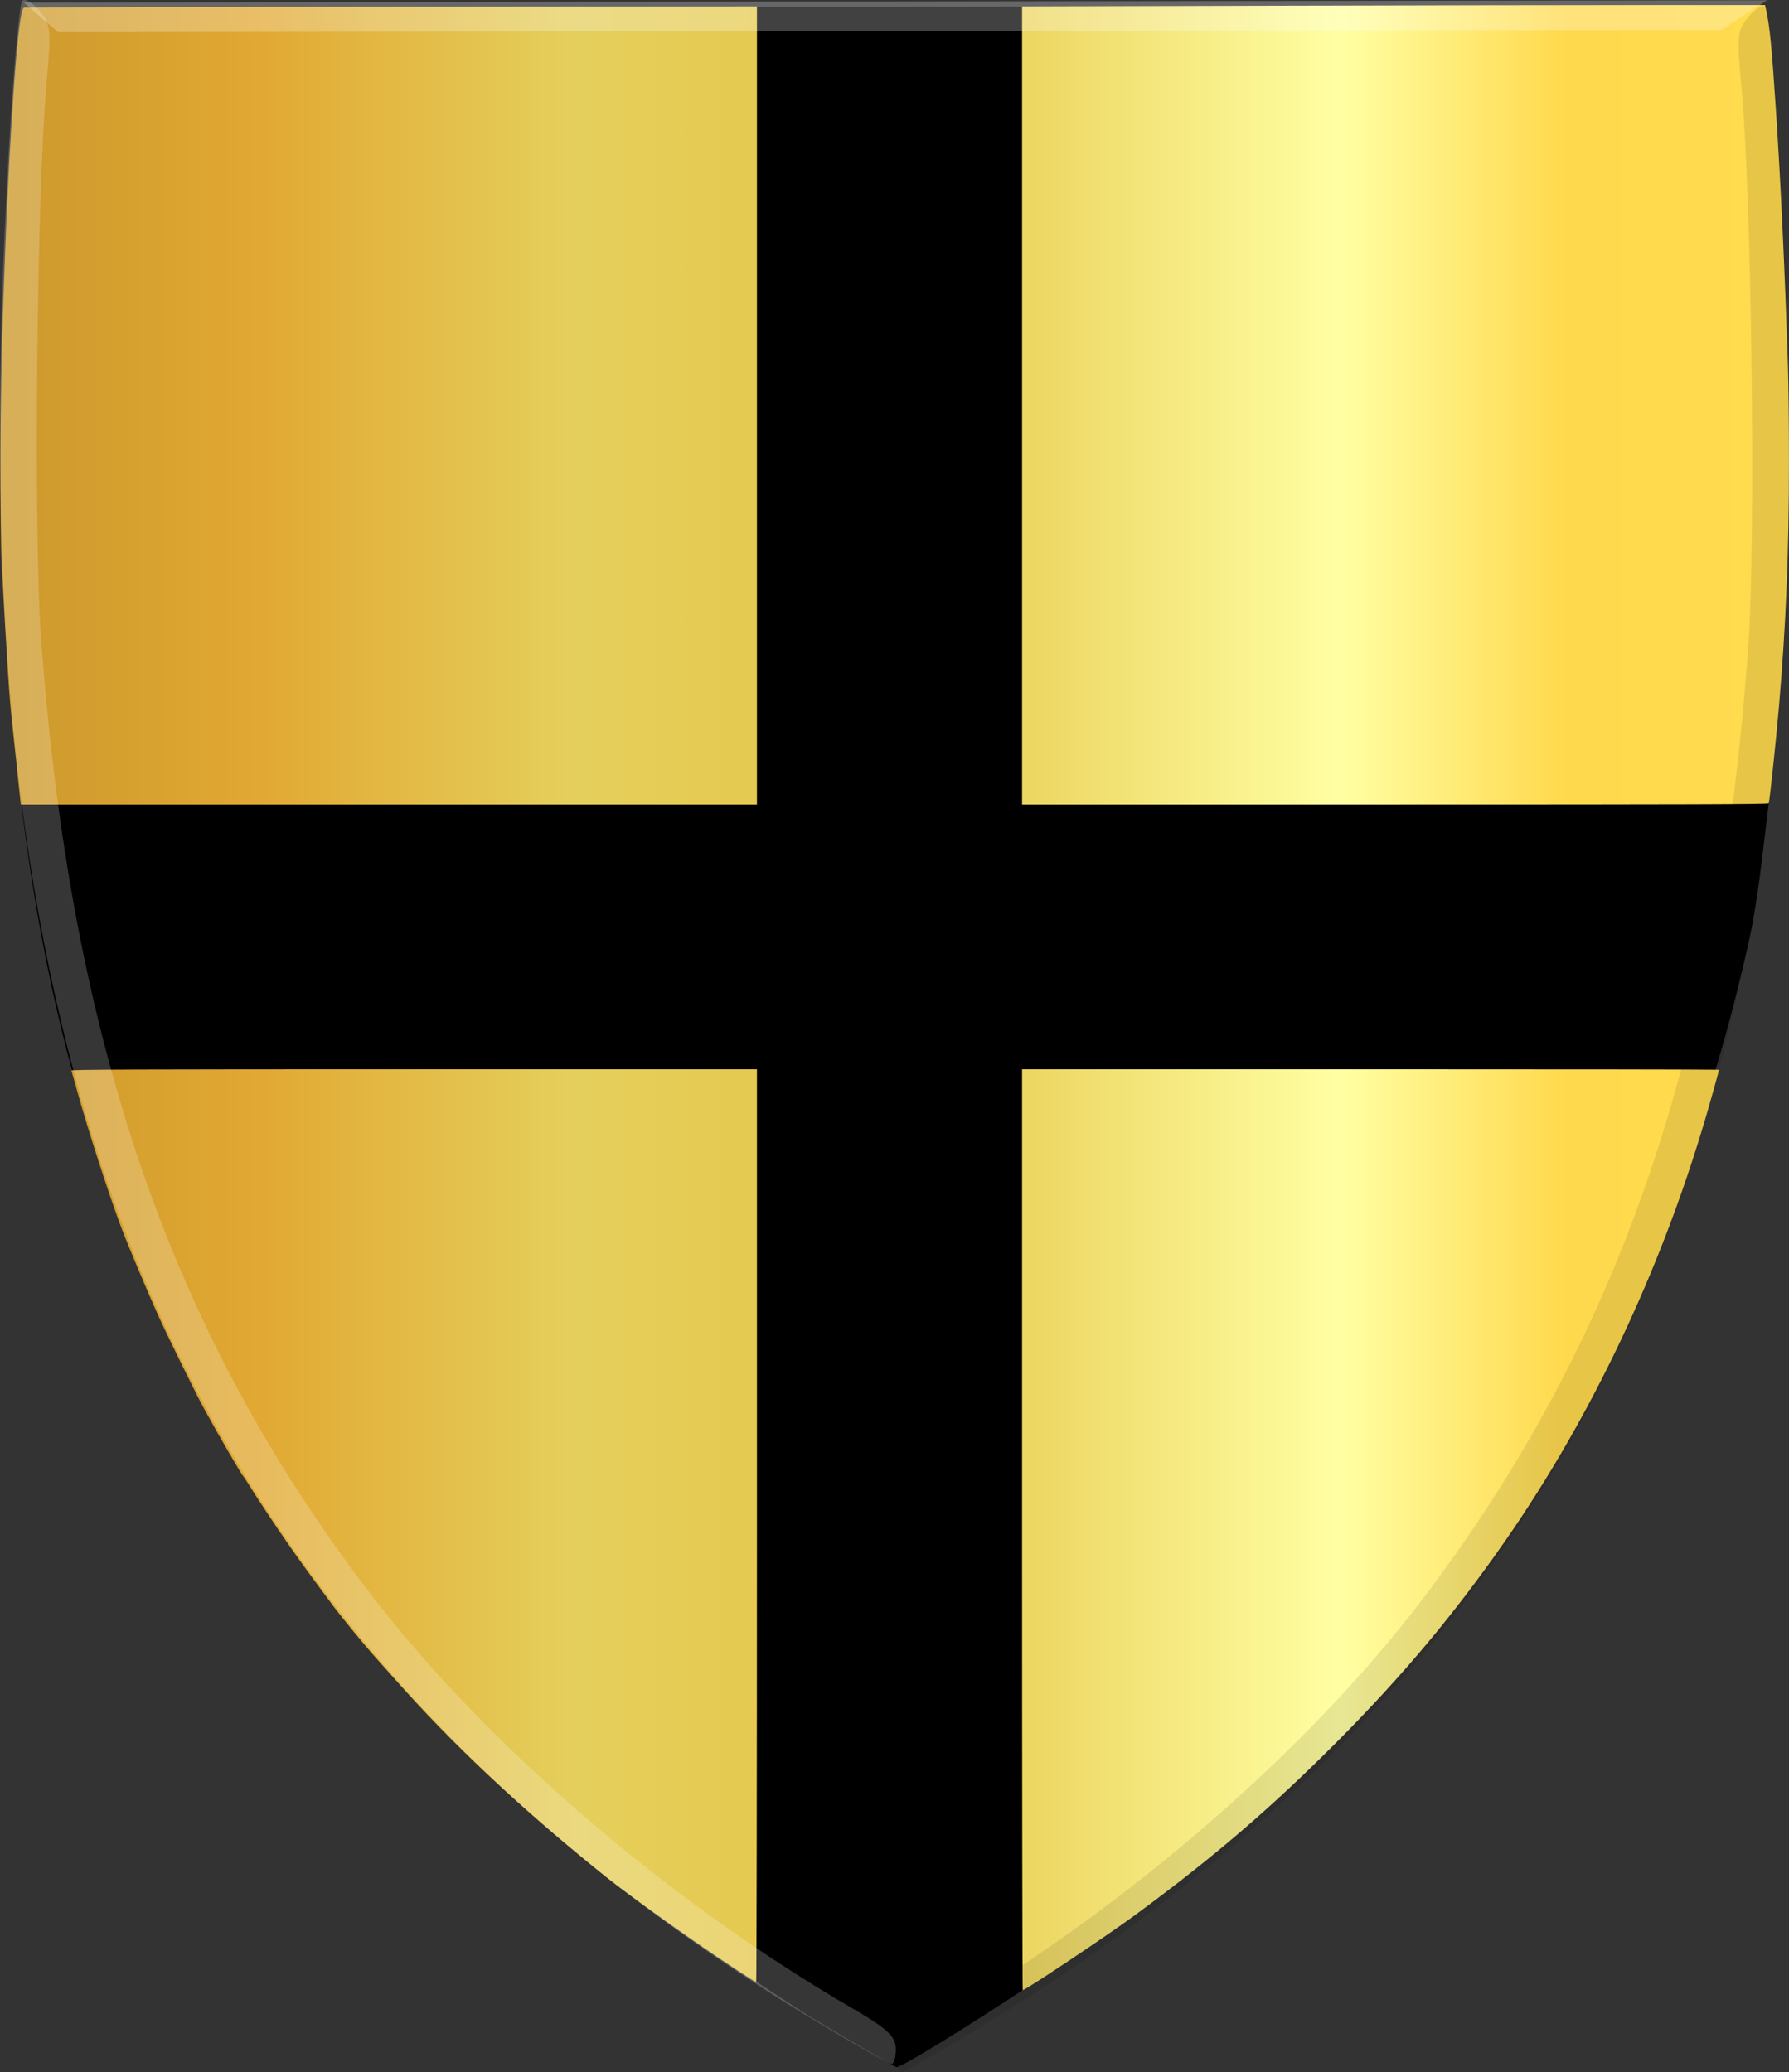
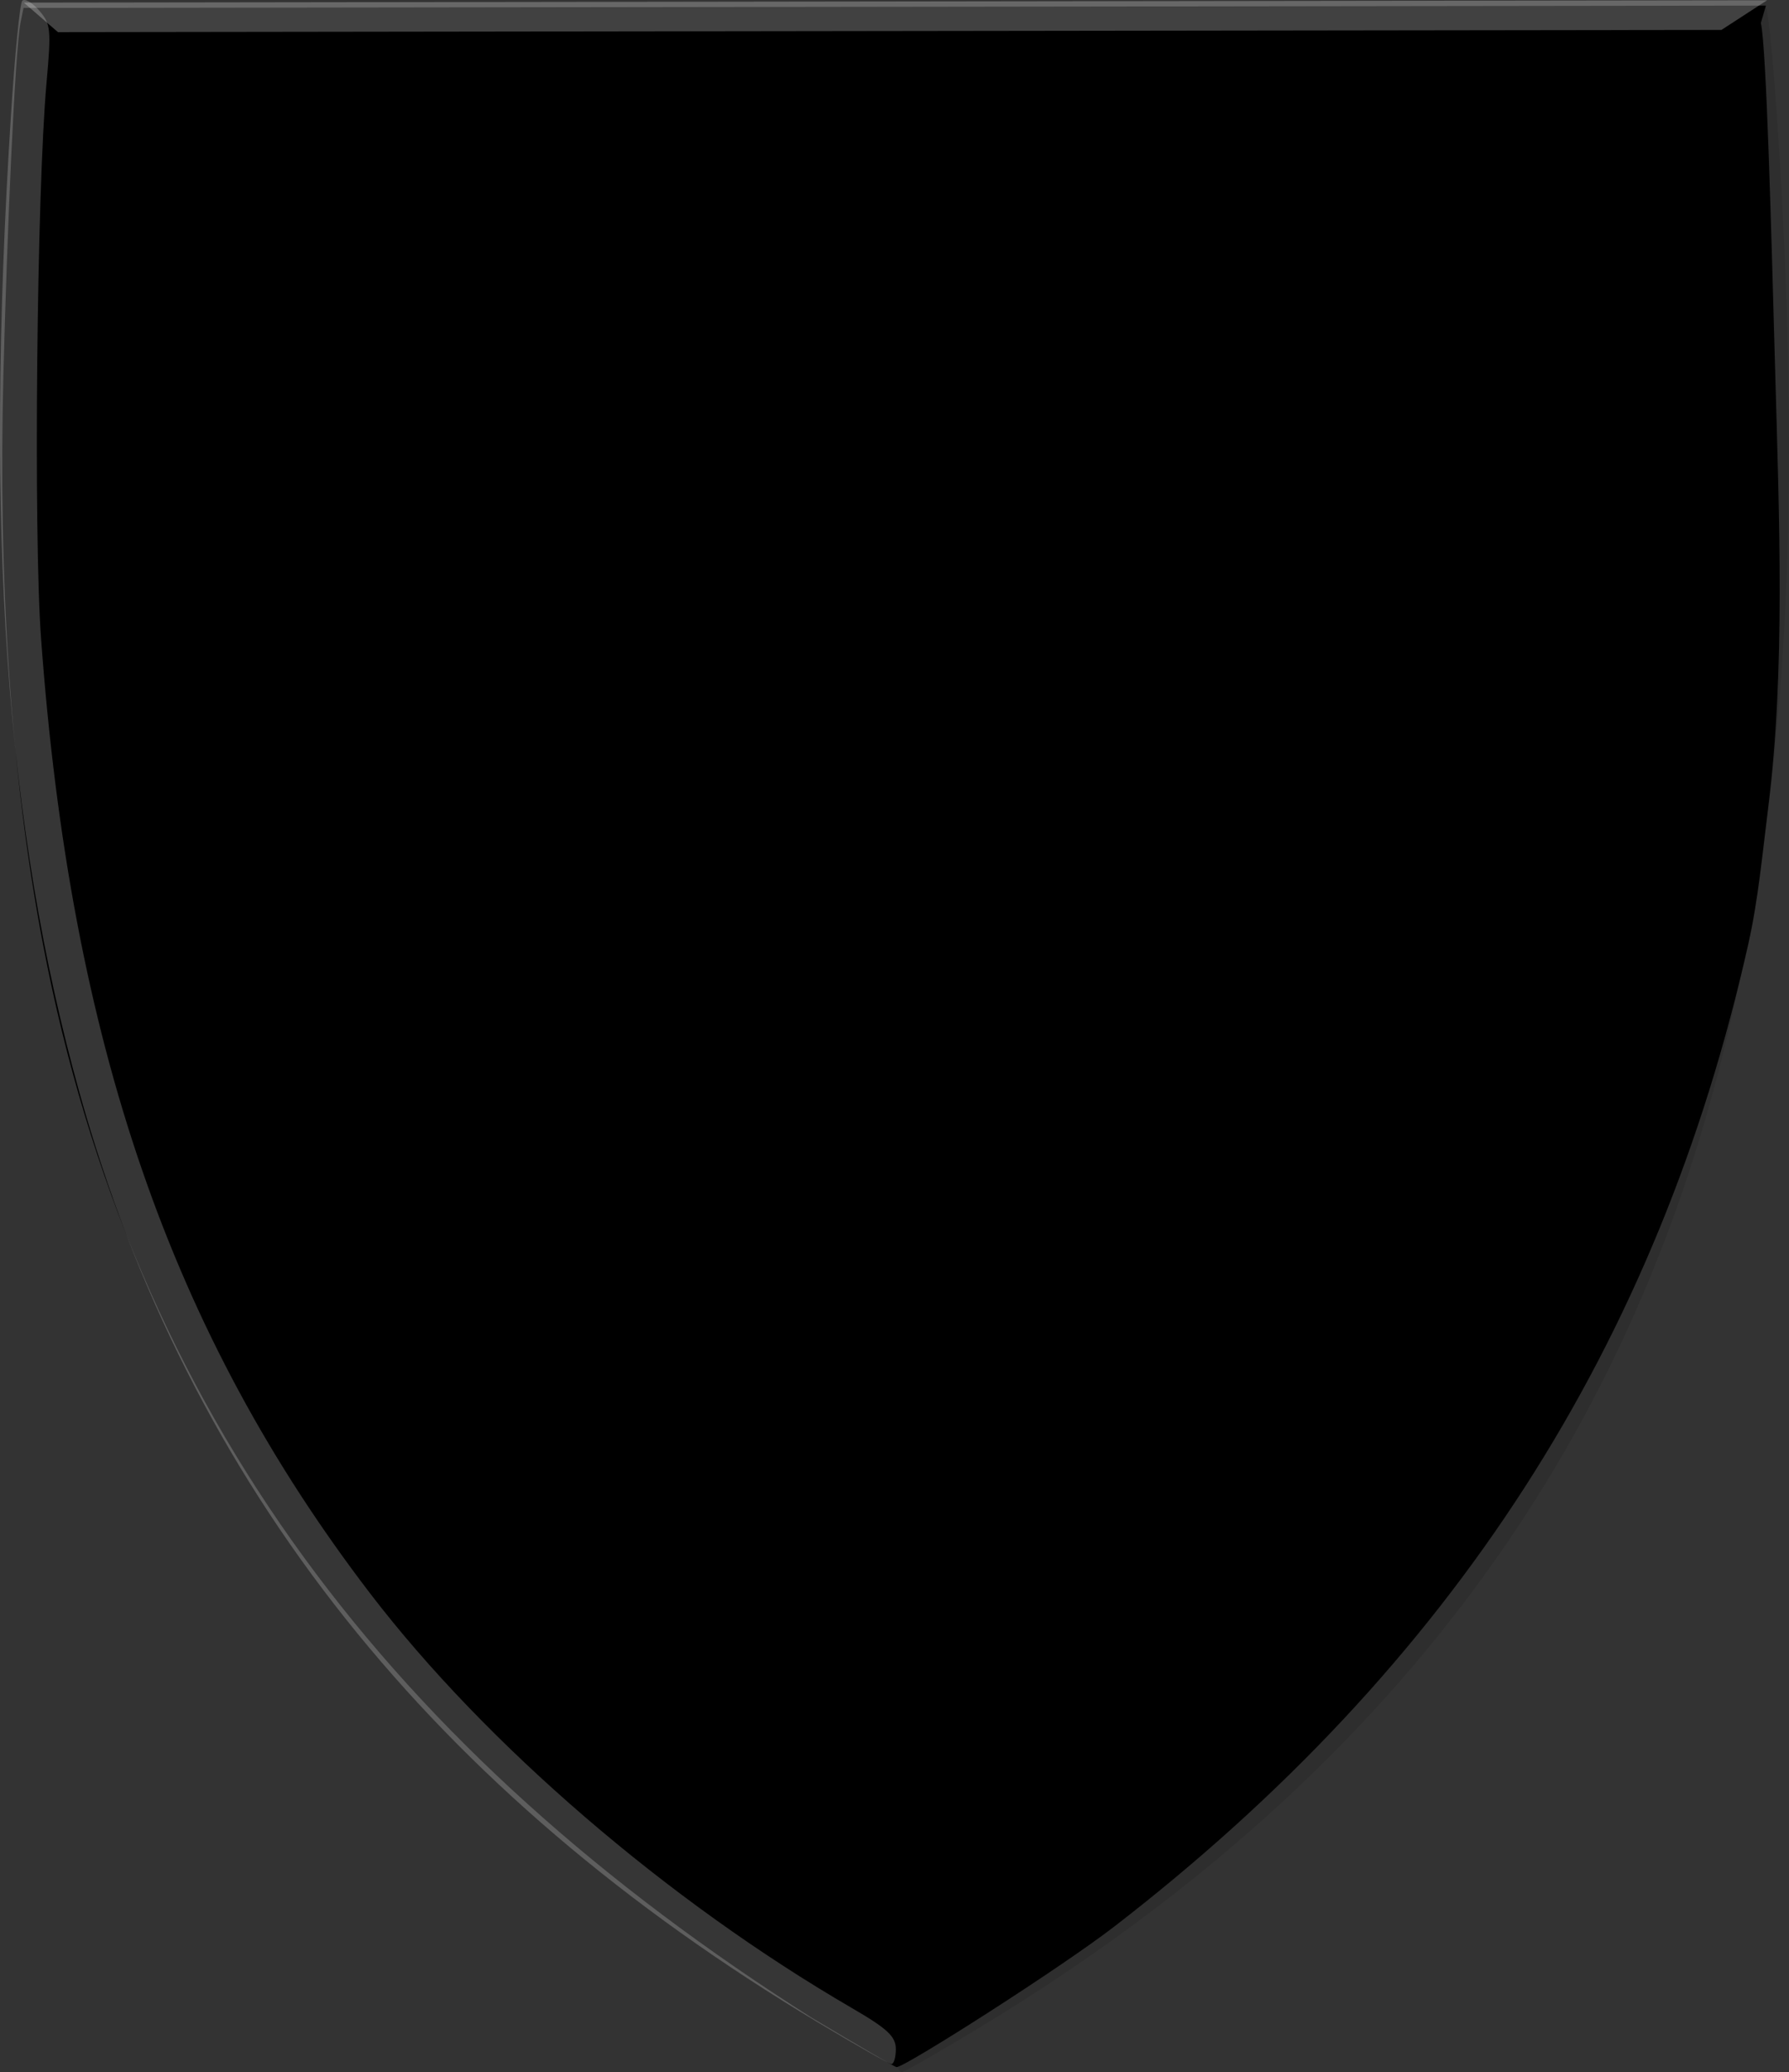
<svg xmlns="http://www.w3.org/2000/svg" xmlns:ns1="http://www.inkscape.org/namespaces/inkscape" xmlns:ns2="http://sodipodi.sourceforge.net/DTD/sodipodi-0.dtd" xmlns:xlink="http://www.w3.org/1999/xlink" width="462.498" height="535.641" id="svg4659" version="1.1" ns1:version="0.48.4 r9939" ns2:docname="die heer van Blemis.svg">
  <rect width="100%" height="100%" fill="#333333" stroke="none" />
  <defs id="defs4661">
    <linearGradient id="linearGradient4070-6-1">
      <stop style="stop-color:#a3a3a3;stop-opacity:1;" offset="0" id="stop4072-2-3" />
      <stop style="stop-color:#b0b0b0;stop-opacity:1;" offset="0.143" id="stop4074-3-2" />
      <stop id="stop4076-8-1" offset="0.321" style="stop-color:#d1d1d1;stop-opacity:1;" />
      <stop style="stop-color:#bdbdbd;stop-opacity:1;" offset="0.5" id="stop4078-2-6" />
      <stop id="stop4080-6-3" offset="0.75" style="stop-color:#e5e5e5;stop-opacity:1;" />
      <stop style="stop-color:#cccccc;stop-opacity:1;" offset="0.875" id="stop4082-2-8" />
      <stop id="stop4084-7-3" offset="1" style="stop-color:#cccccc;stop-opacity:1;" />
    </linearGradient>
    <linearGradient gradientTransform="matrix(-1,0,0,1,-904.38,-1114.178)" gradientUnits="userSpaceOnUse" y2="1521.872" x2="-1157.101" y1="1521.872" x1="-1418.855" id="linearGradient15804" xlink:href="#linearGradient4070-6-1" ns1:collect="always" />
    <linearGradient id="linearGradient15717" ns1:collect="always">
      <stop id="stop15719" offset="0" style="stop-color:#ffffff;stop-opacity:1;" />
      <stop id="stop15721" offset="1" style="stop-color:#ffffff;stop-opacity:0;" />
    </linearGradient>
    <linearGradient gradientTransform="matrix(-1,0,0,1,-1056.336,-1114.178)" gradientUnits="userSpaceOnUse" y2="1605.392" x2="-1343.402" y1="1605.392" x1="-1384.51" id="linearGradient15723" xlink:href="#linearGradient15717" ns1:collect="always" />
    <linearGradient id="linearGradient23124">
      <stop style="stop-color:#cc992d;stop-opacity:1;" offset="0" id="stop23126" />
      <stop style="stop-color:#e1a832;stop-opacity:1;" offset="0.143" id="stop23128" />
      <stop id="stop23130" offset="0.321" style="stop-color:#e5cf5c;stop-opacity:1;" />
      <stop style="stop-color:#e5c547;stop-opacity:1;" offset="0.5" id="stop23132" />
      <stop id="stop23134" offset="0.75" style="stop-color:#ffffa3;stop-opacity:1;" />
      <stop style="stop-color:#ffd94d;stop-opacity:1;" offset="0.875" id="stop23136" />
      <stop id="stop23138" offset="1" style="stop-color:#ffdb4e;stop-opacity:1;" />
    </linearGradient>
    <linearGradient ns1:collect="always" xlink:href="#linearGradient4053-4-8-3-8" id="linearGradient15856" gradientUnits="userSpaceOnUse" gradientTransform="matrix(-1,0,0,1,-244.154,-1845.302)" x1="-649.145" y1="2202.972" x2="-483.659" y2="2202.972" />
    <linearGradient id="linearGradient4053-4-8-3-8">
      <stop style="stop-color:#cc992d;stop-opacity:1;" offset="0" id="stop4055-9-6-3-1" />
      <stop style="stop-color:#e1a832;stop-opacity:1;" offset="0.143" id="stop4057-8-0-4-3" />
      <stop id="stop4059-2-1-2-6" offset="0.321" style="stop-color:#e5cf5c;stop-opacity:1;" />
      <stop style="stop-color:#e5c547;stop-opacity:1;" offset="0.5" id="stop4061-4-2-2-7" />
      <stop id="stop4063-5-6-0-8" offset="0.75" style="stop-color:#ffffa3;stop-opacity:1;" />
      <stop style="stop-color:#ffd94d;stop-opacity:1;" offset="0.875" id="stop4065-2-0-1-9" />
      <stop id="stop4067-9-5-2-5" offset="1" style="stop-color:#ffdb4e;stop-opacity:1;" />
    </linearGradient>
    <linearGradient gradientTransform="matrix(-1,0,0,1,-1495.613,-1332.648)" gradientUnits="userSpaceOnUse" y2="1821.438" x2="-1792.981" y1="1821.438" x1="-1947.815" id="linearGradient16219" xlink:href="#linearGradient4053-4-8-3-8" ns1:collect="always" />
    <linearGradient id="linearGradient16247" ns1:collect="always">
      <stop id="stop16249" offset="0" style="stop-color:#ffffff;stop-opacity:1;" />
      <stop id="stop16251" offset="1" style="stop-color:#ffffff;stop-opacity:0;" />
    </linearGradient>
    <radialGradient gradientUnits="userSpaceOnUse" gradientTransform="matrix(1,0,0,1.542,0,-413.86)" r="8.071" fy="763.515" fx="-781.429" cy="763.515" cx="-781.429" id="radialGradient16253" xlink:href="#linearGradient16247" ns1:collect="always" />
    <linearGradient ns1:collect="always" xlink:href="#linearGradient23124" id="linearGradient5503" x1="71.727" y1="462.408" x2="534.092" y2="462.408" gradientUnits="userSpaceOnUse" />
  </defs>
  <ns2:namedview id="base" pagecolor="#ffffff" bordercolor="#666666" borderopacity="1.0" ns1:pageopacity="0.0" ns1:pageshadow="2" ns1:zoom="0.98994949" ns1:cx="227.54075" ns1:cy="331.91374" ns1:document-units="px" ns1:current-layer="layer1" showgrid="false" fit-margin-top="0" fit-margin-left="0" fit-margin-right="0" fit-margin-bottom="0" ns1:window-width="1600" ns1:window-height="837" ns1:window-x="-8" ns1:window-y="-8" ns1:window-maximized="1" />
  <g ns1:label="Laag 1" ns1:groupmode="layer" id="layer1" transform="translate(-71.608,-204.541)">
    <path style="fill:#000000;fill-opacity:1" d="M 281.484,726.112 C 172.887,657.234 105.868,569.57 82.793,448.973 74.235,404.244 71.157,353.861 72.486,301.408 c 0.911,-35.984 2.996,-83.979 4.448,-91.11 l 0.756,-3.711 225.222,-0.301 225.222,-0.301 -1.294,4.483 c 1.469,7.127 2.673,53.309 3.672,89.29 1.086,39.112 2.644,78.048 -1.768,113.389 -1.505,12.05 -2.594,23.936 -5.121,35.236 -23.189,103.683 -76.452,186.582 -163.876,254.081 -14.063,10.858 -54.331,36.492 -56.373,36.397 -0.33,0 -10.178,-5.753 -21.887,-12.75 z" id="path3927-4-5" ns1:connector-curvature="0" ns2:nodetypes="csssccccssssccc" />
-     <path style="fill:url(#linearGradient5503);fill-opacity:1.0" d="m 335.841,599.943 0,-119.018 90.077,0 c 49.542,0 90.077,0.055 90.077,0.121 0,0.3 -1.975,7.41 -3.477,12.522 -11.558,39.33 -29.465,77.148 -51.638,109.057 -13.297,19.136 -26.575,34.996 -43.75,52.256 -16.868,16.952 -31.938,29.871 -52.268,44.81 -7.134,5.243 -28.144,19.27 -28.862,19.27 -0.087,0 -0.162,-53.558 -0.162,-119.018 z m -73.514,113.957 c -6.959,-4.552 -16.664,-11.291 -24.081,-16.721 -6.321,-4.628 -8.2,-6.055 -11.593,-8.8 -21.372,-17.285 -38.436,-33.357 -53.355,-50.254 -1.735,-1.966 -4.024,-4.532 -5.085,-5.703 -2.103,-2.322 -8.353,-9.94 -10.313,-12.571 -5.99,-8.04 -8.374,-11.315 -11.613,-15.949 -3.37,-4.822 -8.436,-12.471 -10.741,-16.218 -0.476,-0.773 -0.94,-1.462 -1.031,-1.533 -0.414,-0.319 -6.856,-11.421 -10.225,-17.623 -2.183,-4.021 -9.554,-19.012 -11.867,-24.136 -2.561,-5.676 -7.79,-18.103 -9.292,-22.083 -3.353,-8.889 -8.752,-25.579 -11.653,-36.021 -0.721,-2.599 -1.358,-4.869 -1.415,-5.045 -0.084,-0.253 17.745,-0.319 88.564,-0.319 l 88.668,0 0,117.996 c 0,64.898 -0.087,117.992 -0.192,117.987 -0.104,0 -2.255,-1.359 -4.778,-3.009 z M 76.852,411.391 c -0.067,-0.597 -0.539,-5.051 -1.04,-9.897 -0.501,-4.846 -1.022,-9.731 -1.156,-10.855 -0.585,-4.894 -1.293,-15.739 -2.599,-39.843 -0.543,-10.018 -0.39,-46.103 0.273,-64.489 1.013,-28.06 1.3,-34.34 2.336,-51.081 1.15,-18.581 2.227,-28.447 3.135,-28.732 0.162,-0.051 42.864,-0.139 94.894,-0.198 l 94.6,-0.103 0,103.144 0,103.143 -95.158,0 -95.158,0 -0.128,-1.086 z m 258.989,-102.055 0,-103.14 64.256,-0.171 c 35.34,-0.095 78.56,-0.171 96.044,-0.171 l 31.788,0 0.29,1.341 c 0.929,4.301 1.466,9.851 2.548,26.37 1.235,18.831 2.243,40.366 3.069,65.511 0.145,4.425 0.26,15.401 0.256,24.391 0,23.569 -0.772,42.399 -2.566,63.468 -0.743,8.722 -2.411,24.561 -2.656,25.221 -0.095,0.253 -19.643,0.319 -96.574,0.319 l -96.456,0 0,-103.141 z" id="path3720" ns1:connector-curvature="0" />
    <path style="fill:#000000;fill-opacity:0.094" d="m 323.557,729.414 c 99.554,-59.9 162.259,-139.178 190.371,-240.686 19.005,-68.624 24.254,-146.082 17.142,-252.945 -1.033,-15.533 -2.372,-28.811 -2.975,-29.507 -0.602,-0.696 -2.561,0.427 -4.353,2.498 -3.029,3.5 -3.162,4.815 -1.884,18.715 2.603,28.306 3.682,116.545 1.756,143.707 -7.391,104.291 -33.145,179.572 -84.509,247.031 -29.742,39.062 -76.641,79.63 -124.182,107.419 -9.259,5.412 -11.404,7.419 -11.399,10.67 0,2.202 0.536,3.942 1.186,3.867 0.649,-0.074 9.13,-4.92 18.848,-10.767 z" id="path3971-2-8-4" ns1:connector-curvature="0" />
    <path style="fill:#ffffff;fill-opacity:0.255;stroke:none" d="m 77.762,205.215 8.832,7.637 430.051,-0.579 11.8,-7.665 z" id="path3995-3-6-1" ns1:connector-curvature="0" />
    <path style="fill:#ffffff;fill-opacity:0.212" d="M 283.151,727.336 C 183.453,667.704 120.556,588.597 92.198,487.163 73.028,418.59 67.59,341.147 74.444,234.265 c 0.996,-15.535 2.303,-28.817 2.904,-29.515 0.602,-0.699 2.563,0.42 4.36,2.486 3.037,3.492 3.173,4.806 1.928,18.71 -2.534,28.313 -3.399,116.554 -1.408,143.711 7.644,104.271 33.579,179.483 85.107,246.802 29.837,38.982 76.833,79.423 124.441,107.084 9.273,5.387 11.422,7.388 11.426,10.639 0,2.201 -0.527,3.943 -1.176,3.87 -0.649,-0.074 -9.142,-4.896 -18.874,-10.716 z" id="path3971-9-9-3" ns1:connector-curvature="0" />
  </g>
</svg>